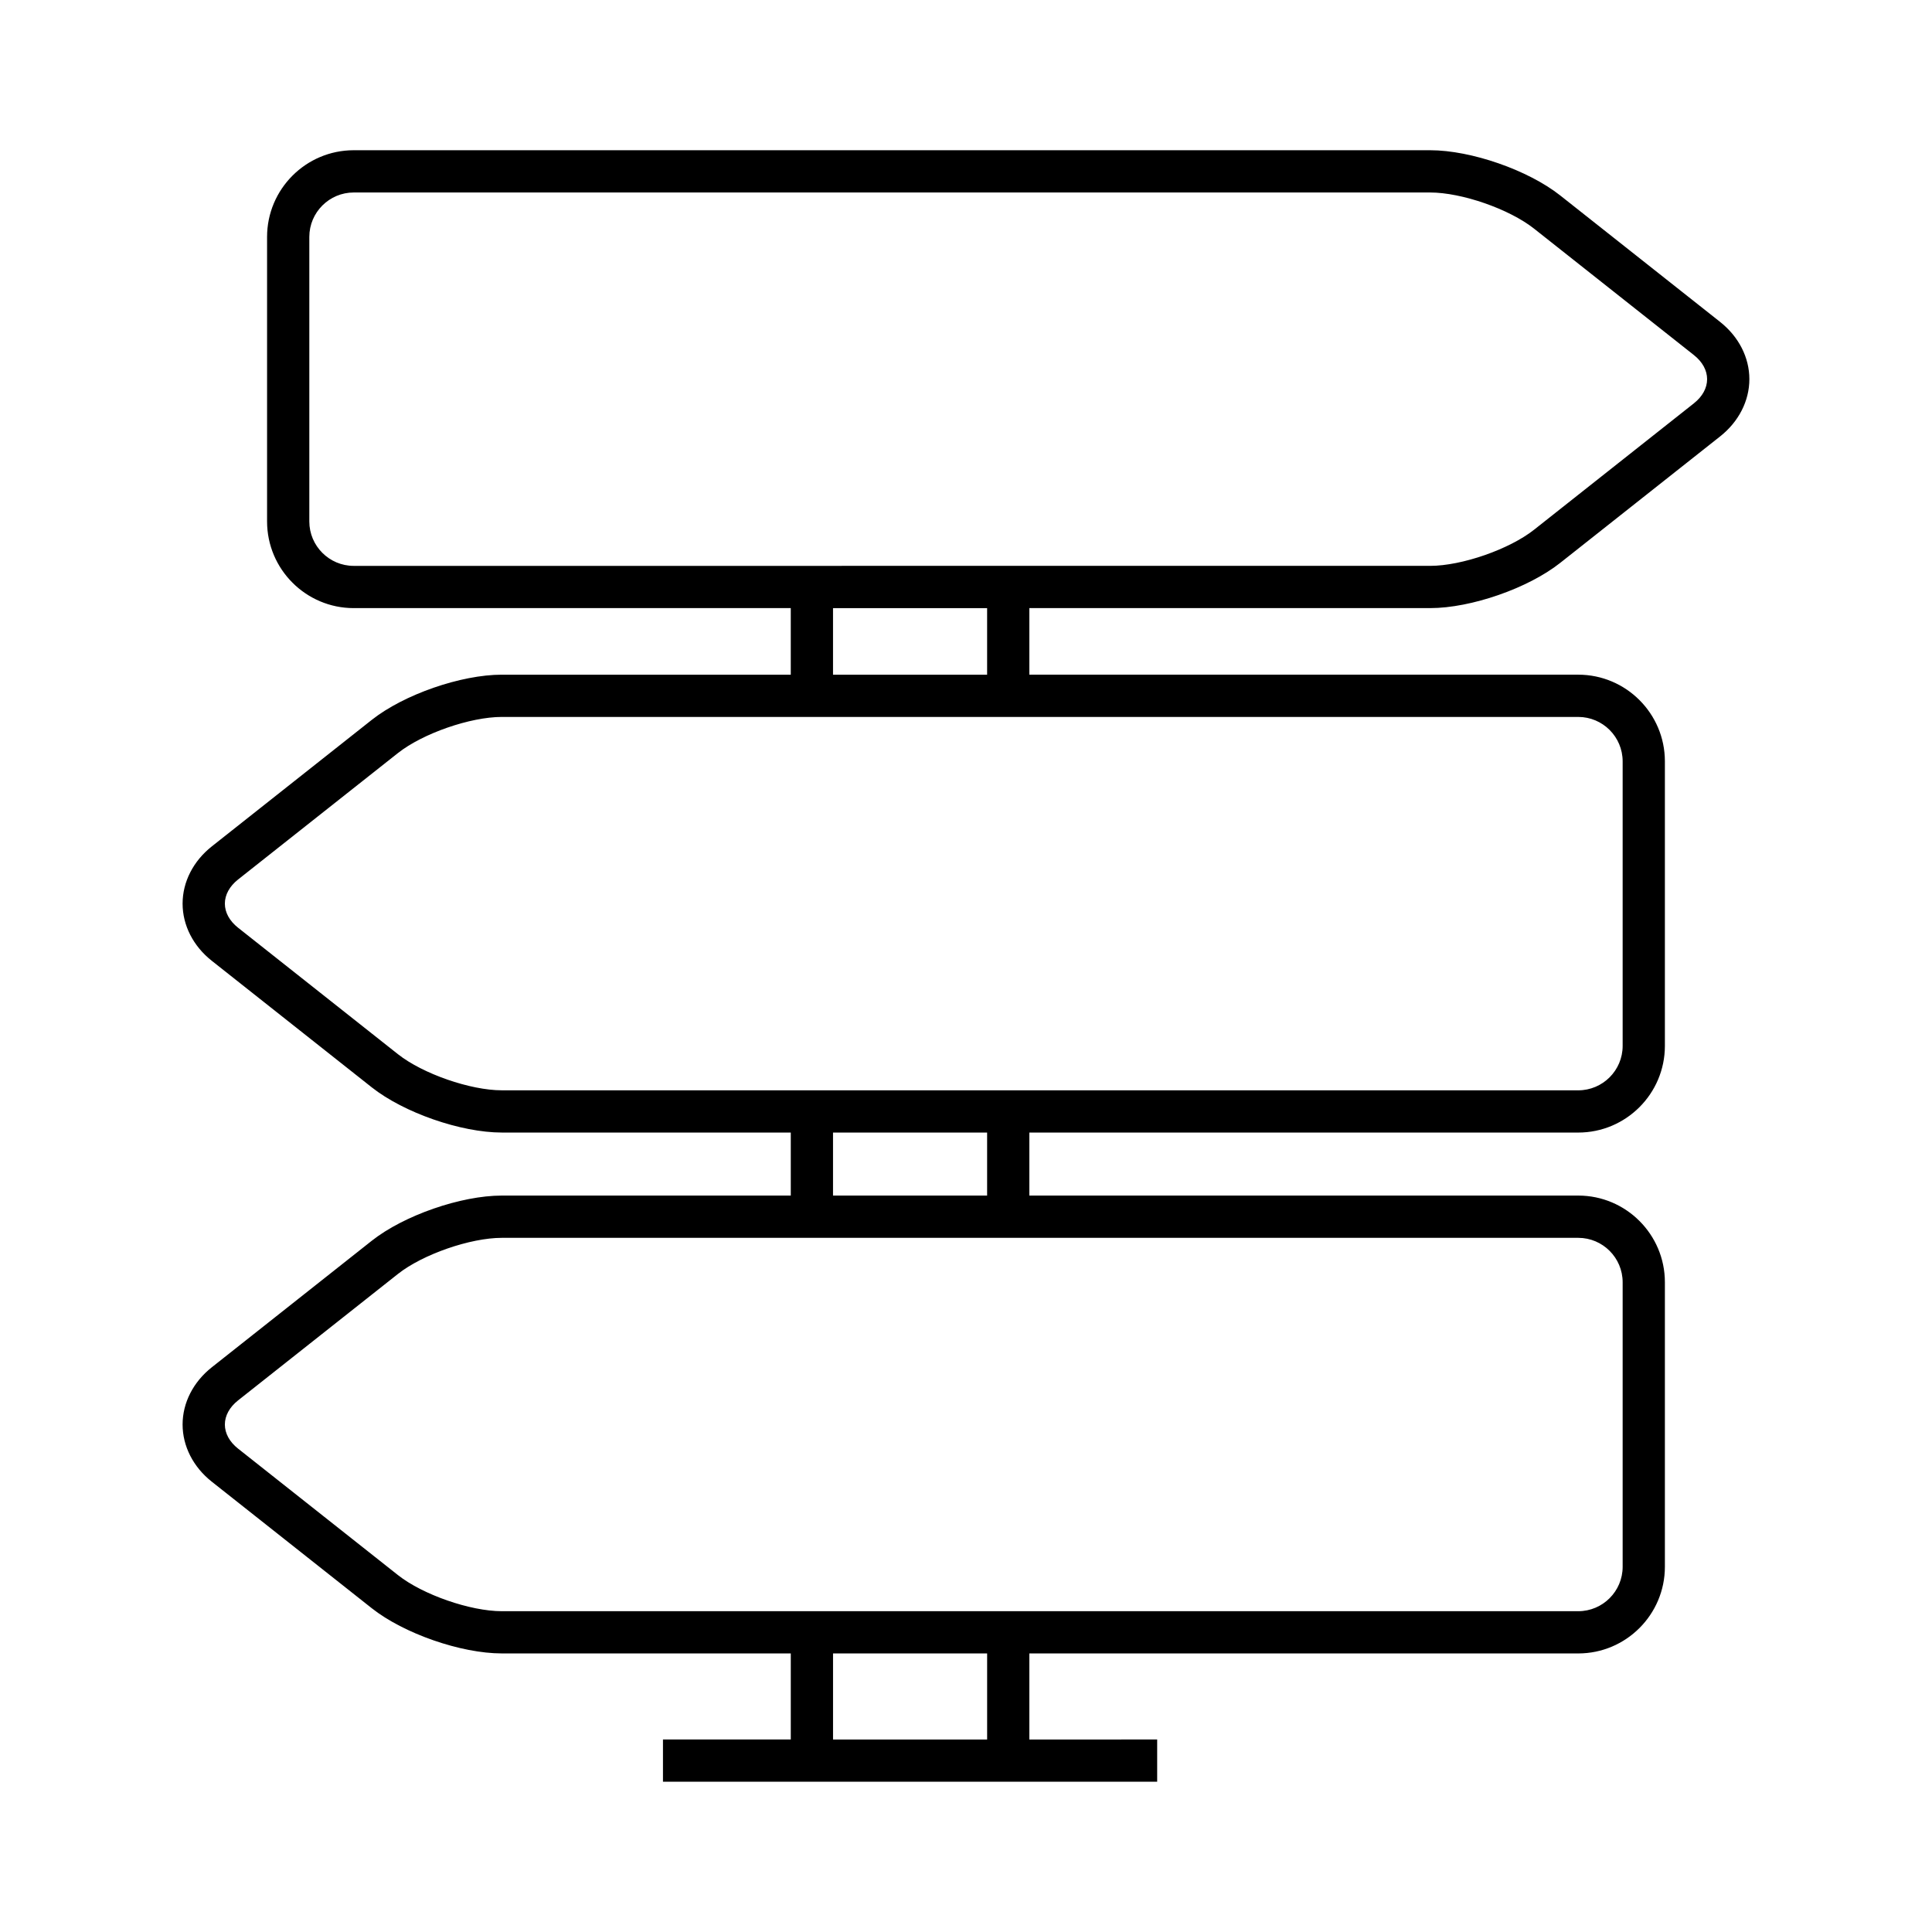
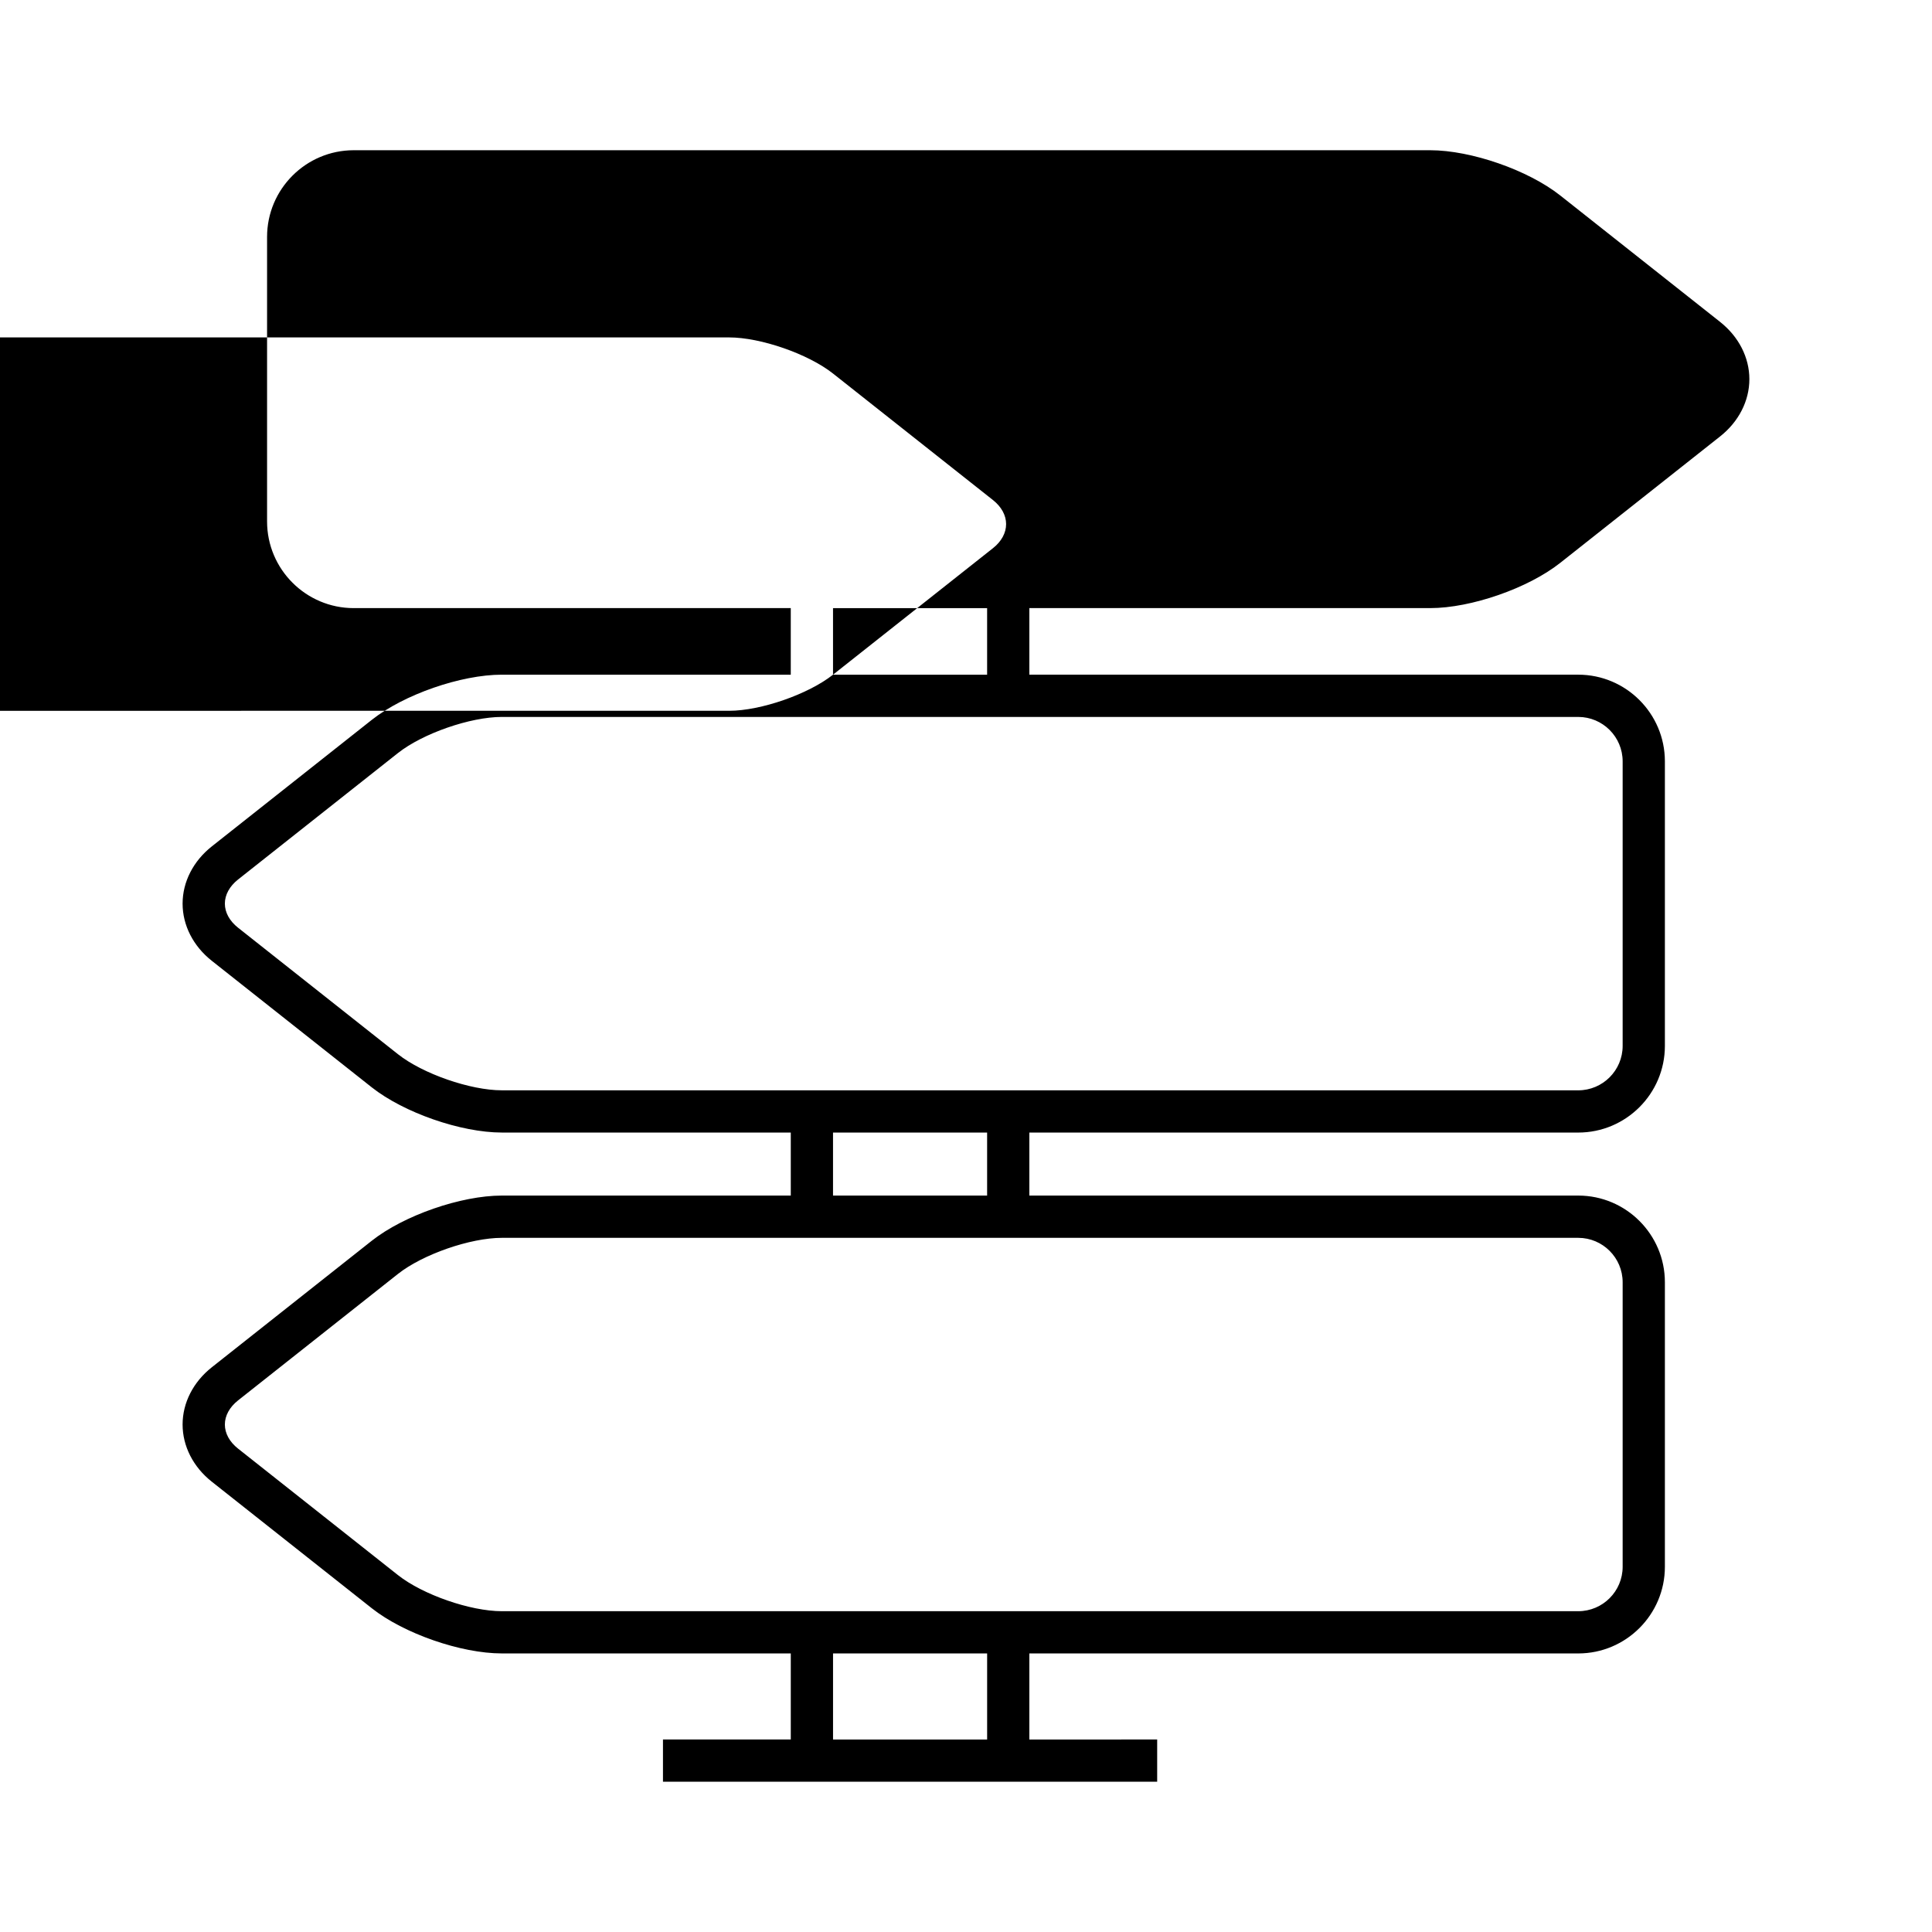
<svg xmlns="http://www.w3.org/2000/svg" fill="#000000" width="800px" height="800px" version="1.1" viewBox="144 144 512 512">
-   <path d="m599.86 229.32-42.387-33.523c-8.488-6.719-23.629-11.984-34.461-11.984h-285.27c-12.66 0-22.965 10.305-22.965 22.969v75.406c0 12.664 10.305 22.969 22.965 22.969h115.82v17.641h-76.574c-10.828 0-25.973 5.262-34.469 11.98l-42.383 33.523c-4.926 3.894-7.746 9.422-7.746 15.168s2.82 11.273 7.746 15.16l42.383 33.527c8.496 6.719 23.637 11.98 34.469 11.98h76.578v16.699l-76.578 0.004c-10.836 0-25.973 5.262-34.469 11.977l-42.383 33.523c-4.926 3.894-7.746 9.422-7.746 15.168 0 5.746 2.82 11.273 7.746 15.164l42.383 33.523c8.496 6.719 23.637 11.98 34.469 11.98h76.578v22.809h-33.871v11.195h130.97v-11.195l-33.875 0.004v-22.809h145.46c12.66 0 22.965-10.301 22.965-22.965v-75.41c0-12.664-10.305-22.965-22.965-22.965h-145.46v-16.699h145.46c12.66 0 22.965-10.305 22.965-22.969v-75.406c0-12.664-10.305-22.969-22.965-22.969h-145.46v-17.641h106.22c10.836 0 25.973-5.266 34.461-11.984l42.387-33.523c4.926-3.894 7.746-9.422 7.746-15.168 0-5.738-2.82-11.266-7.746-15.16zm-194.26 375.67h-40.836v-22.809l40.836-0.004zm156.65-132.95c6.488 0 11.77 5.281 11.77 11.77v75.406c0 6.488-5.281 11.77-11.77 11.77h-285.26c-8.359 0-20.965-4.383-27.523-9.566l-42.383-33.523c-2.254-1.781-3.492-4.047-3.492-6.383 0-2.336 1.242-4.602 3.492-6.387l42.383-33.523c6.559-5.184 19.16-9.562 27.523-9.562zm-197.49-11.195v-16.699l40.836-0.004v16.699zm197.49-126.85c6.488 0 11.77 5.281 11.77 11.773v75.406c0 6.492-5.281 11.773-11.77 11.773l-285.26-0.004c-8.359 0-20.965-4.383-27.523-9.566l-42.383-33.527c-2.254-1.781-3.492-4.047-3.492-6.379 0-2.336 1.242-4.602 3.492-6.387l42.383-33.523v0.004c6.559-5.188 19.168-9.57 27.523-9.57zm-197.49-11.195v-17.641h40.836v17.641zm228.16-71.93-42.387 33.523c-6.555 5.184-19.156 9.566-27.52 9.566l-285.27 0.004c-6.488 0-11.77-5.281-11.77-11.773v-75.406c0-6.492 5.281-11.773 11.77-11.773h285.26c8.363 0 20.965 4.383 27.52 9.566l42.387 33.527c2.254 1.781 3.492 4.047 3.492 6.379 0.004 2.336-1.234 4.606-3.488 6.387z" />
+   <path d="m599.86 229.32-42.387-33.523c-8.488-6.719-23.629-11.984-34.461-11.984h-285.27c-12.66 0-22.965 10.305-22.965 22.969v75.406c0 12.664 10.305 22.969 22.965 22.969h115.82v17.641h-76.574c-10.828 0-25.973 5.262-34.469 11.98l-42.383 33.523c-4.926 3.894-7.746 9.422-7.746 15.168s2.82 11.273 7.746 15.16l42.383 33.527c8.496 6.719 23.637 11.98 34.469 11.98h76.578v16.699l-76.578 0.004c-10.836 0-25.973 5.262-34.469 11.977l-42.383 33.523c-4.926 3.894-7.746 9.422-7.746 15.168 0 5.746 2.82 11.273 7.746 15.164l42.383 33.523c8.496 6.719 23.637 11.98 34.469 11.98h76.578v22.809h-33.871v11.195h130.97v-11.195l-33.875 0.004v-22.809h145.46c12.66 0 22.965-10.301 22.965-22.965v-75.41c0-12.664-10.305-22.965-22.965-22.965h-145.46v-16.699h145.46c12.66 0 22.965-10.305 22.965-22.969v-75.406c0-12.664-10.305-22.969-22.965-22.969h-145.46v-17.641h106.22c10.836 0 25.973-5.266 34.461-11.984l42.387-33.523c4.926-3.894 7.746-9.422 7.746-15.168 0-5.738-2.82-11.266-7.746-15.16zm-194.26 375.67h-40.836v-22.809l40.836-0.004zm156.65-132.95c6.488 0 11.77 5.281 11.77 11.77v75.406c0 6.488-5.281 11.77-11.77 11.77h-285.26c-8.359 0-20.965-4.383-27.523-9.566l-42.383-33.523c-2.254-1.781-3.492-4.047-3.492-6.383 0-2.336 1.242-4.602 3.492-6.387l42.383-33.523c6.559-5.184 19.16-9.562 27.523-9.562zm-197.49-11.195v-16.699l40.836-0.004v16.699zm197.49-126.85c6.488 0 11.77 5.281 11.77 11.773v75.406c0 6.492-5.281 11.773-11.77 11.773l-285.26-0.004c-8.359 0-20.965-4.383-27.523-9.566l-42.383-33.527c-2.254-1.781-3.492-4.047-3.492-6.379 0-2.336 1.242-4.602 3.492-6.387l42.383-33.523v0.004c6.559-5.188 19.168-9.57 27.523-9.57zm-197.49-11.195v-17.641h40.836v17.641zc-6.555 5.184-19.156 9.566-27.52 9.566l-285.27 0.004c-6.488 0-11.77-5.281-11.77-11.773v-75.406c0-6.492 5.281-11.773 11.77-11.773h285.26c8.363 0 20.965 4.383 27.52 9.566l42.387 33.527c2.254 1.781 3.492 4.047 3.492 6.379 0.004 2.336-1.234 4.606-3.488 6.387z" />
</svg>